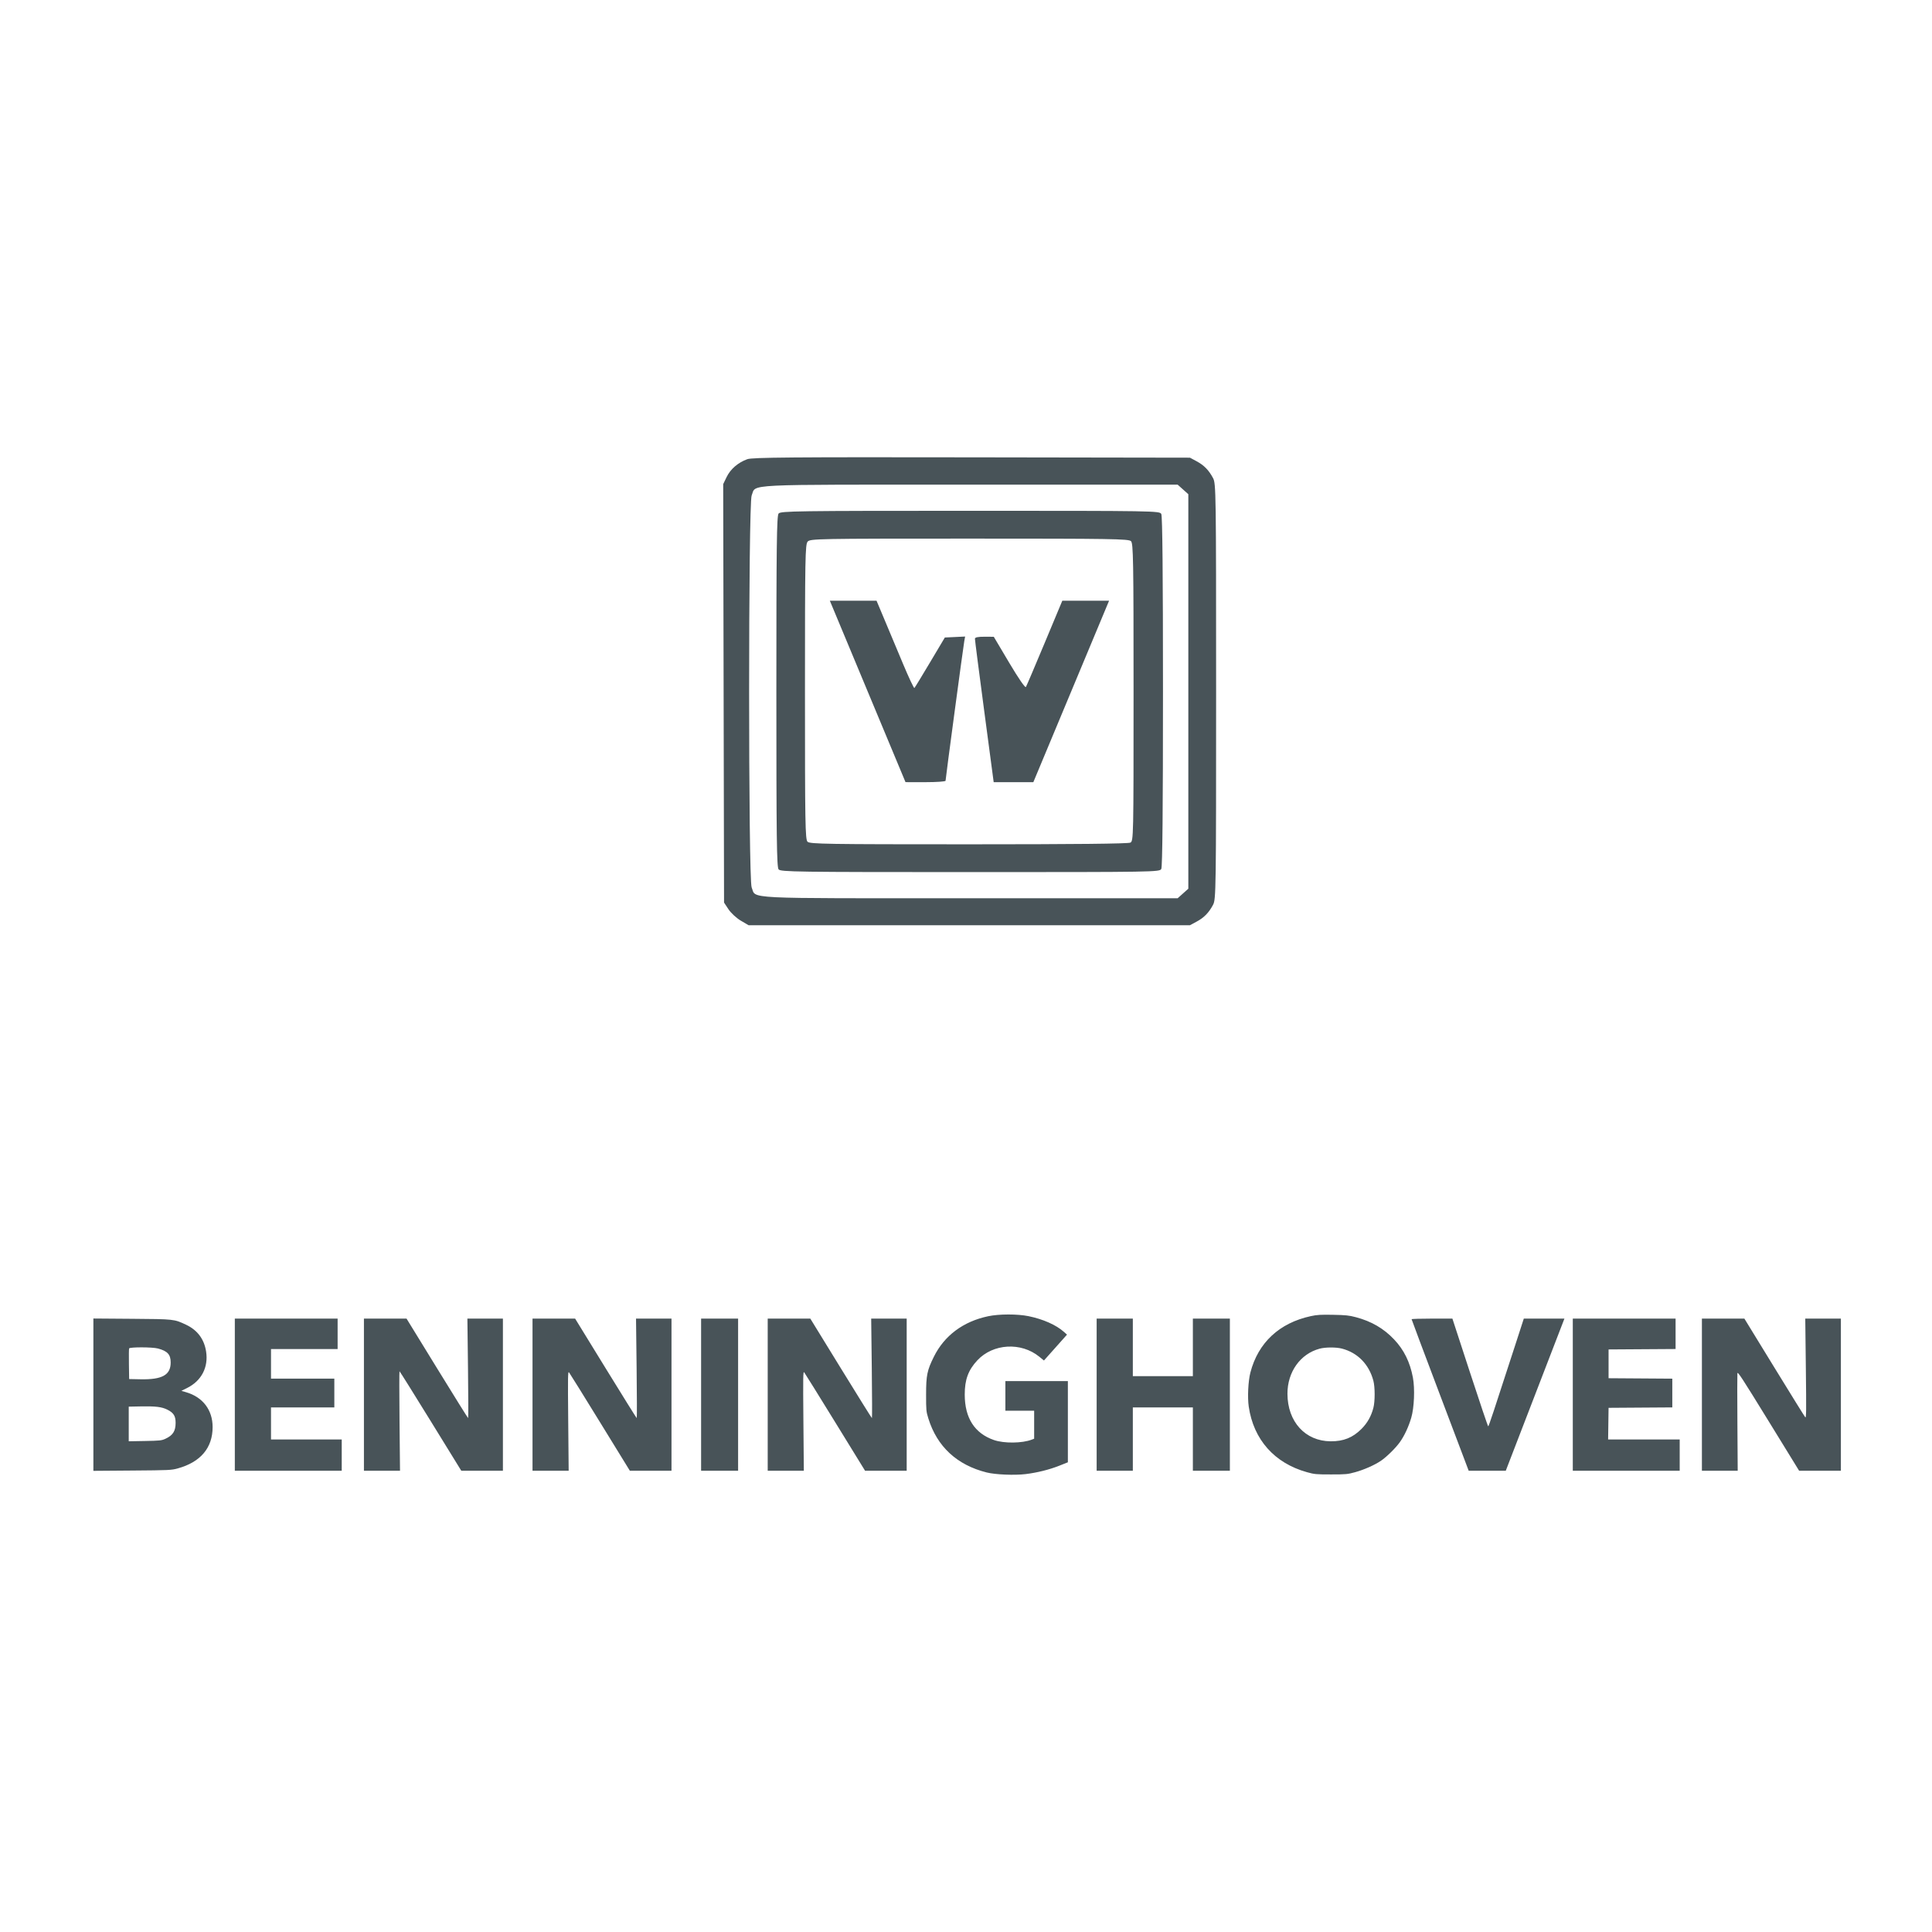
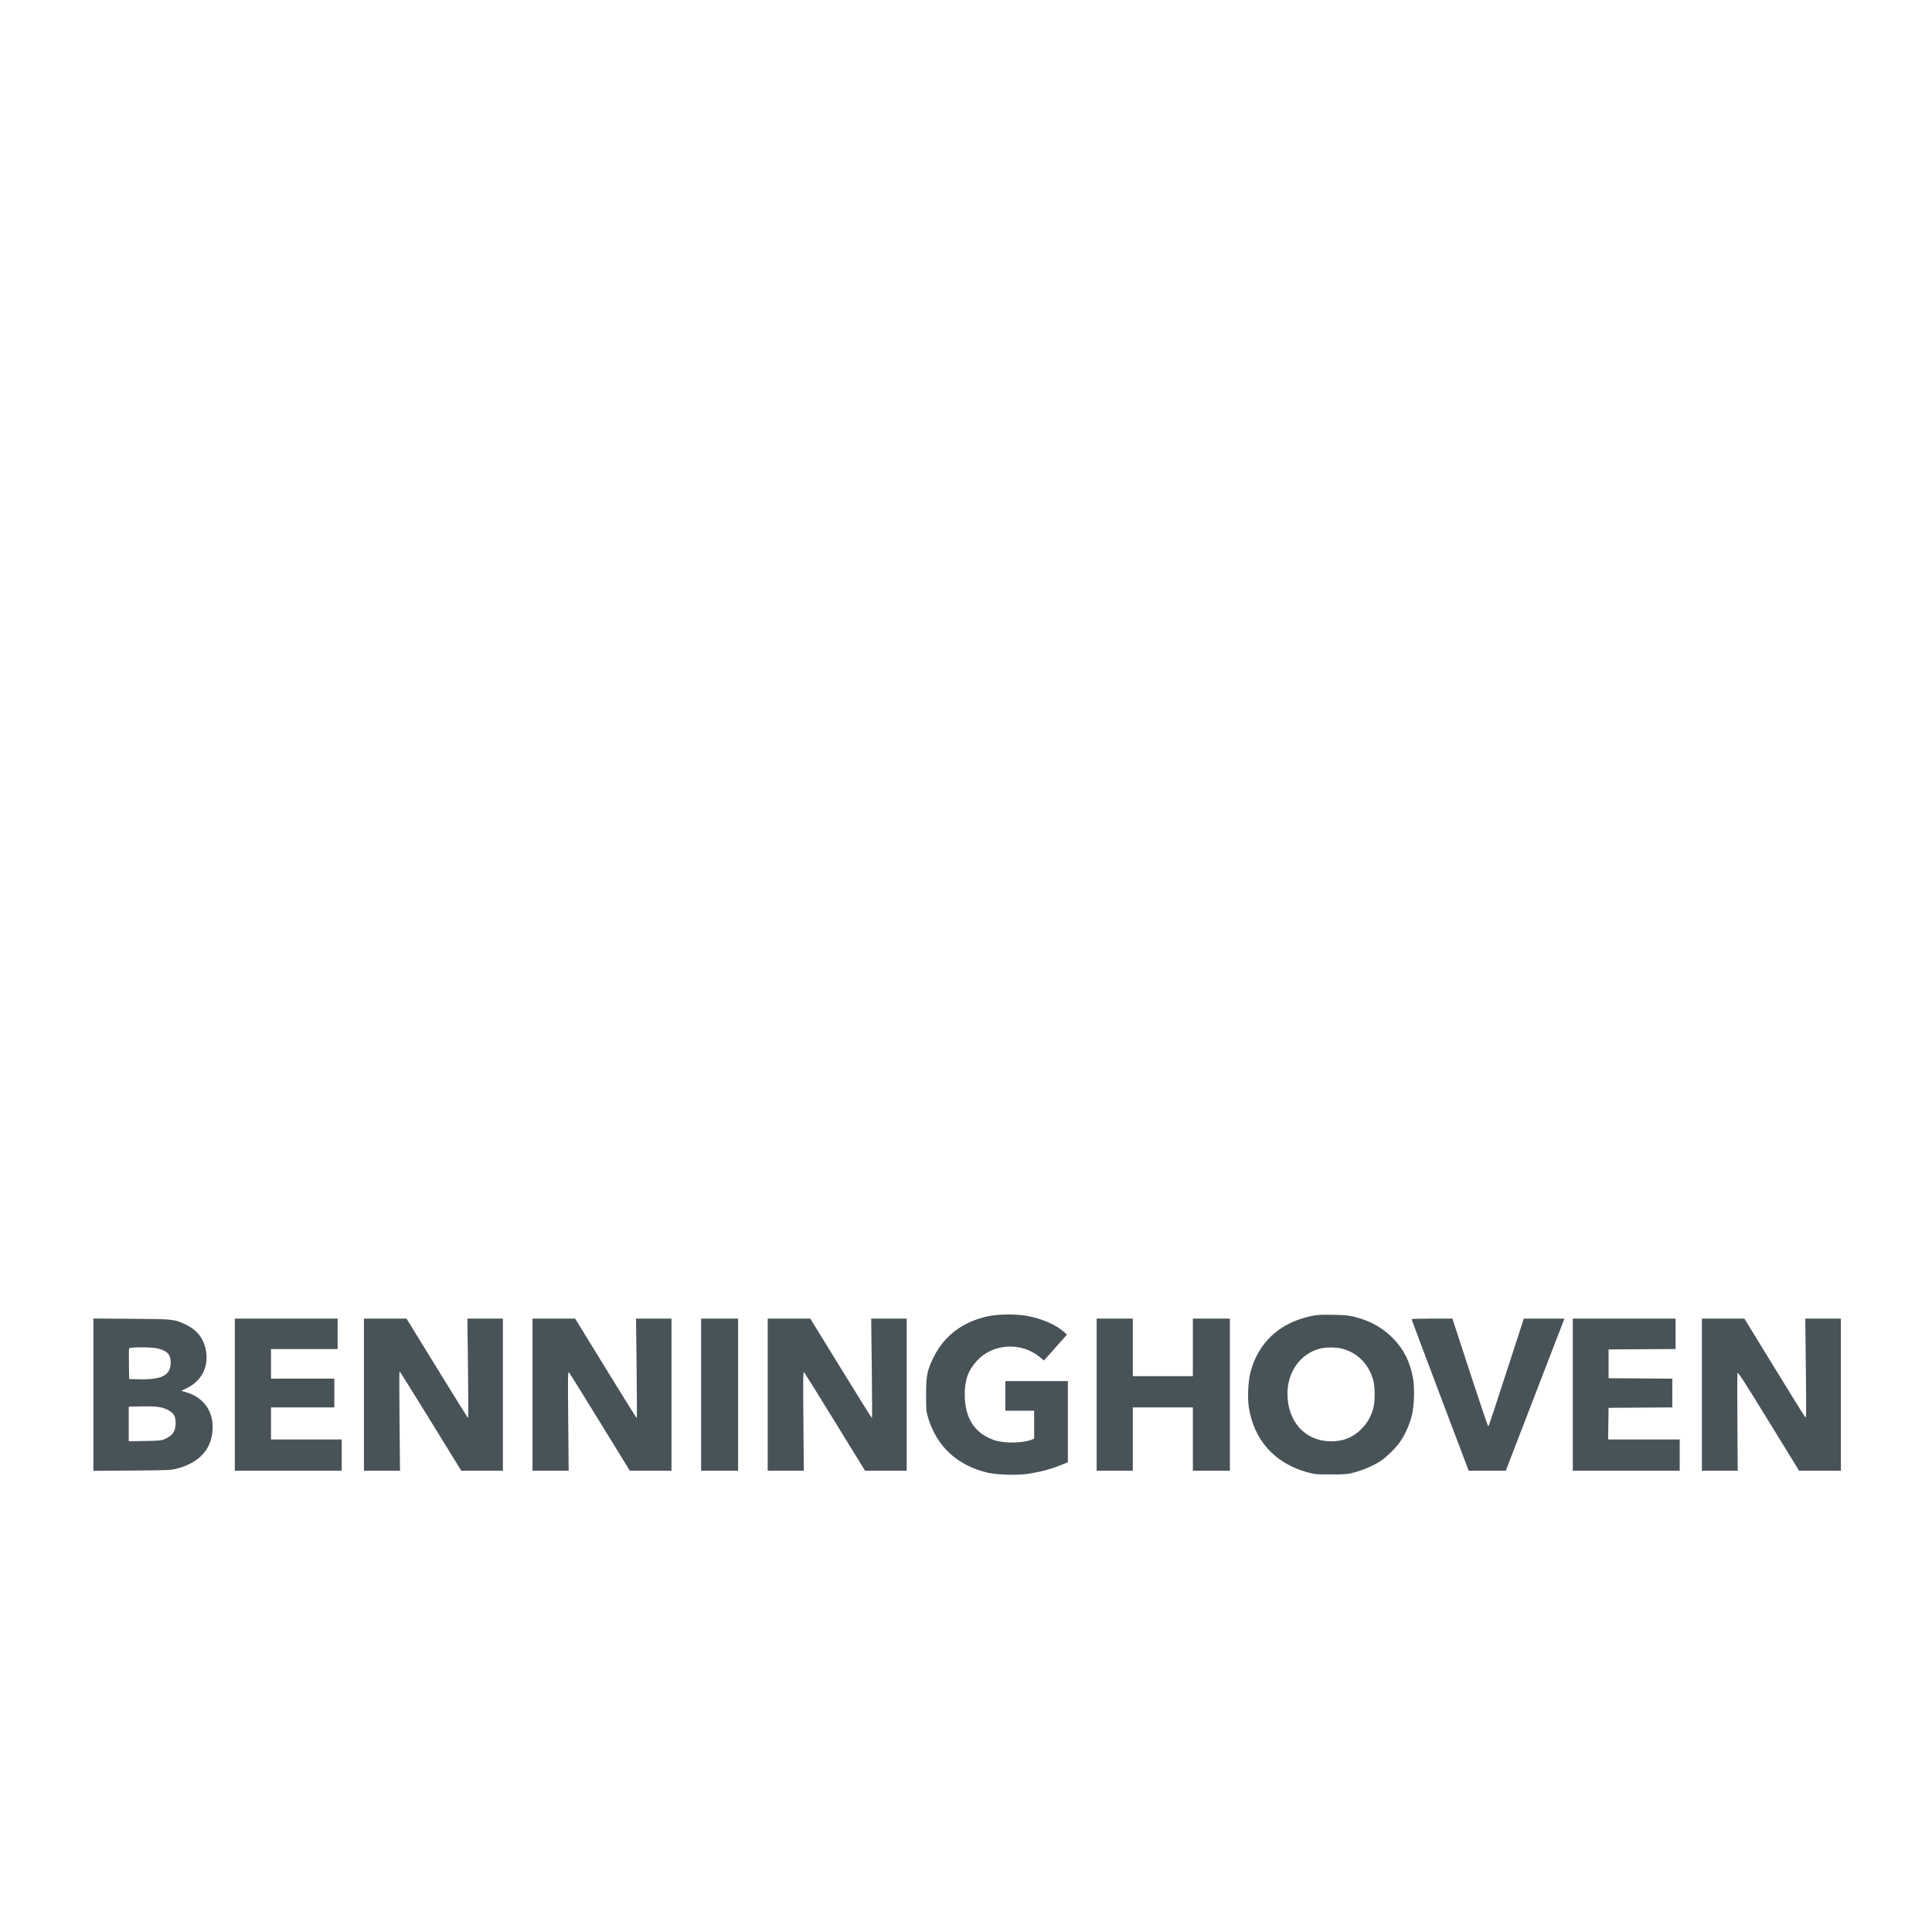
<svg xmlns="http://www.w3.org/2000/svg" width="600" height="600" viewBox="0 0 600 600" fill="none">
  <path fill-rule="evenodd" clip-rule="evenodd" d="M306.891 408.767C299.14 410.394 293.267 414.781 290.003 421.38C287.922 425.588 287.608 427.126 287.606 433.128C287.603 437.967 287.64 438.354 288.296 440.48C291.004 449.245 297.189 454.98 306.421 457.287C309.136 457.965 315.061 458.213 318.528 457.792C322.082 457.361 325.926 456.402 328.996 455.179L331.637 454.127V441.521V428.914H321.932H312.227V433.511V438.108H316.696H321.166V442.456V446.804L320.463 447.078C317.482 448.243 311.812 448.308 308.667 447.214C302.678 445.132 299.624 440.381 299.608 433.128C299.598 428.477 300.701 425.481 303.541 422.445C308.411 417.239 317.11 416.736 322.755 421.333L324.207 422.517L327.787 418.501L331.367 414.485L330.416 413.632C328.019 411.481 323.936 409.667 319.415 408.746C315.964 408.043 310.298 408.052 306.891 408.767ZM407.104 408.733C397.301 410.851 390.727 416.983 388.319 426.256C387.633 428.895 387.388 433.971 387.808 436.841C389.306 447.086 395.786 454.384 405.883 457.201C408.212 457.85 408.718 457.898 413.361 457.898C418.014 457.898 418.509 457.851 420.895 457.192C423.65 456.43 426.94 454.97 428.878 453.649C430.636 452.452 433.423 449.711 434.708 447.918C436.146 445.91 437.43 443.164 438.28 440.279C439.193 437.179 439.435 431.233 438.788 427.798C437.883 422.991 436 419.182 432.934 415.955C429.694 412.544 425.921 410.352 421.075 409.067C418.946 408.503 417.948 408.398 414 408.323C410.173 408.251 409.017 408.319 407.104 408.733ZM29 433.13V456.783L41.067 456.691C52.556 456.603 53.232 456.572 55.177 456.037C62.292 454.08 66.031 449.653 66.031 443.189C66.031 437.876 62.987 433.879 57.789 432.367L56.329 431.943L58.118 431.048C62.579 428.817 64.765 424.613 64.006 419.724C63.41 415.883 61.313 413.074 57.803 411.419C54.065 409.656 54.146 409.665 40.94 409.566L29 409.477V433.13ZM72.927 433.128V456.752H89.527H106.128V451.899V447.047H95.146H84.164V442.067V437.087H93.997H103.829V432.617V428.148H93.997H84.164V423.551V418.954H94.507H104.851V414.229V409.504H88.889H72.927V433.128ZM113.023 433.128V456.752H118.625H124.226L124.075 441.3C123.992 432.802 123.99 425.849 124.07 425.849C124.15 425.849 128.5 432.802 133.737 441.3L143.258 456.752H149.721H156.184V433.128V409.504H150.669H145.153L145.341 424.956C145.445 433.454 145.464 440.407 145.383 440.407C145.303 440.407 140.965 433.454 135.744 424.956L126.252 409.504H119.637H113.023V433.128ZM165.378 433.128V456.752H170.991H176.604L176.464 441.237C176.335 426.93 176.357 425.762 176.737 426.233C176.964 426.513 181.302 433.495 186.378 441.747L195.607 456.752H202.073H208.539V433.128V409.504H203.031H197.523L197.707 424.956C197.808 433.454 197.825 440.407 197.745 440.407C197.665 440.407 193.326 433.454 188.104 424.956L178.608 409.504H171.993H165.378V433.128ZM217.733 433.128V456.752H223.479H229.225V433.128V409.504H223.479H217.733V433.128ZM238.419 433.128V456.752H244.028H249.637L249.501 441.237C249.38 427.237 249.405 425.769 249.76 426.208C249.976 426.475 254.316 433.457 259.403 441.723L268.652 456.752H275.116H281.58V433.128V409.504H276.068H270.555L270.742 424.956C270.845 433.454 270.864 440.407 270.785 440.407C270.705 440.407 266.367 433.454 261.145 424.956L251.649 409.504H245.034H238.419V433.128ZM340.575 433.128V456.752H346.194H351.812V446.919V437.087H361.134H370.456V446.919V456.752H376.202H381.948V433.128V409.504H376.202H370.456V418.443V427.382H361.134H351.812V418.443V409.504H346.194H340.575V433.128ZM438.385 409.696C438.383 409.802 442.372 420.432 447.248 433.32L456.114 456.752H461.873H467.631L475.533 436.257C479.879 424.984 483.978 414.354 484.641 412.633L485.848 409.504H479.54H473.232L470.603 417.613C463.718 438.851 462.351 442.961 462.175 442.961C462.07 442.961 459.525 435.433 456.52 426.233L451.056 409.504H444.723C441.239 409.504 438.387 409.591 438.385 409.696ZM488.446 433.128V456.752H505.046H521.646V451.899V447.047H510.531H499.416L499.486 442.13L499.555 437.214L509.451 437.147L519.348 437.081V432.617V428.154L509.451 428.087L499.555 428.02V423.551V419.082L509.962 419.015L520.369 418.948V414.226V409.504H504.407H488.446V433.128ZM528.542 433.128V456.752H534.1H539.659L539.565 442.003C539.514 433.891 539.512 426.909 539.561 426.488C539.638 425.832 541.021 427.949 549.192 441.237L558.732 456.752H565.217H571.703V433.128V409.504H566.172H560.641L560.823 425.019C560.979 438.358 560.954 440.481 560.645 440.151C560.447 439.941 556.112 432.959 551.01 424.636L541.733 409.504H535.138H528.542V433.128ZM49.048 418.789C52.026 419.583 53.004 420.657 53.006 423.133C53.008 427.019 50.383 428.482 43.65 428.347L40.109 428.276L40.039 423.687C40.001 421.164 40.026 418.951 40.095 418.771C40.272 418.31 47.304 418.325 49.048 418.789ZM416.757 418.823C421.634 420.094 425.164 423.705 426.514 428.805C427.041 430.792 427.042 435.193 426.517 437.214C425.841 439.818 424.655 441.923 422.829 443.755C420.117 446.477 417.24 447.634 413.246 447.609C405.342 447.56 399.848 441.516 399.83 432.85C399.815 426.073 403.818 420.459 409.814 418.847C411.626 418.36 414.934 418.348 416.757 418.823ZM51.981 437.786C53.913 438.753 54.539 439.749 54.539 441.859C54.539 444.449 53.695 445.762 51.337 446.842C50.183 447.37 49.619 447.43 45.026 447.513L39.982 447.604V442.224V436.845L43.621 436.774C48.346 436.682 50.232 436.911 51.981 437.786Z" fill="#485358" />
-   <path fill-rule="evenodd" clip-rule="evenodd" d="M232.093 142.603C229.221 143.634 226.863 145.664 225.667 148.134L224.594 150.35L224.727 215.327L224.859 280.304L226.244 282.397C227.006 283.548 228.719 285.13 230.052 285.913L232.475 287.338H301.013H369.552L371.583 286.245C373.936 284.978 375.396 283.488 376.728 280.991C377.638 279.284 377.675 276.71 377.675 214.737C377.675 152.764 377.638 150.191 376.728 148.483C375.396 145.987 373.936 144.496 371.583 143.23L369.552 142.137L301.775 142.028C246.037 141.939 233.66 142.041 232.093 142.603ZM367.386 151.995L369.045 153.477V214.737V275.998L367.386 277.479L365.728 278.961H301.119C229.377 278.961 234.952 279.236 233.436 275.61C232.381 273.084 232.381 156.391 233.436 153.864C234.952 150.238 229.377 150.514 301.119 150.514H365.728L367.386 151.995ZM241.802 159.477C241.221 160.177 241.106 169.357 241.106 214.737C241.106 260.118 241.221 269.298 241.802 269.998C242.443 270.77 247.224 270.837 301.311 270.837C358.938 270.837 360.135 270.818 360.65 269.856C361.003 269.196 361.175 251.084 361.175 214.737C361.175 178.391 361.003 160.278 360.65 159.619C360.135 158.657 358.938 158.637 301.311 158.637C247.224 158.637 242.443 158.705 241.802 159.477ZM351.239 168.065C351.952 168.779 352.037 173.735 352.037 215.009C352.037 260.113 352.014 261.167 351.055 261.681C350.397 262.033 333.803 262.207 300.829 262.207C256.739 262.207 251.502 262.123 250.788 261.409C250.074 260.695 249.99 255.776 249.99 214.868C249.99 173.016 250.062 169.046 250.83 168.196C251.634 167.309 253.857 167.268 301.056 167.268C345.275 167.268 350.525 167.351 351.239 168.065ZM269.464 214.732L281.213 242.903L287.433 242.909C290.853 242.912 293.652 242.715 293.652 242.471C293.652 241.833 299.153 200.797 299.467 199.102L299.728 197.681L296.578 197.833L293.429 197.983L288.844 205.685C286.322 209.92 284.134 213.511 283.98 213.664C283.826 213.817 282.245 210.465 280.466 206.217C278.686 201.968 276.102 195.807 274.725 192.526L272.219 186.56H264.967H257.715L269.464 214.732ZM324.44 199.656C321.432 206.859 318.806 213.02 318.604 213.347C318.384 213.703 316.305 210.688 313.432 205.849L308.629 197.756L305.71 197.743C303.714 197.734 302.785 197.931 302.774 198.364C302.765 198.713 304.071 208.879 305.678 220.956L308.598 242.914H314.755H320.911L331.877 216.641C337.908 202.191 343.201 189.511 343.639 188.464L344.435 186.56H337.172H329.909L324.44 199.656Z" fill="#485358" />
</svg>